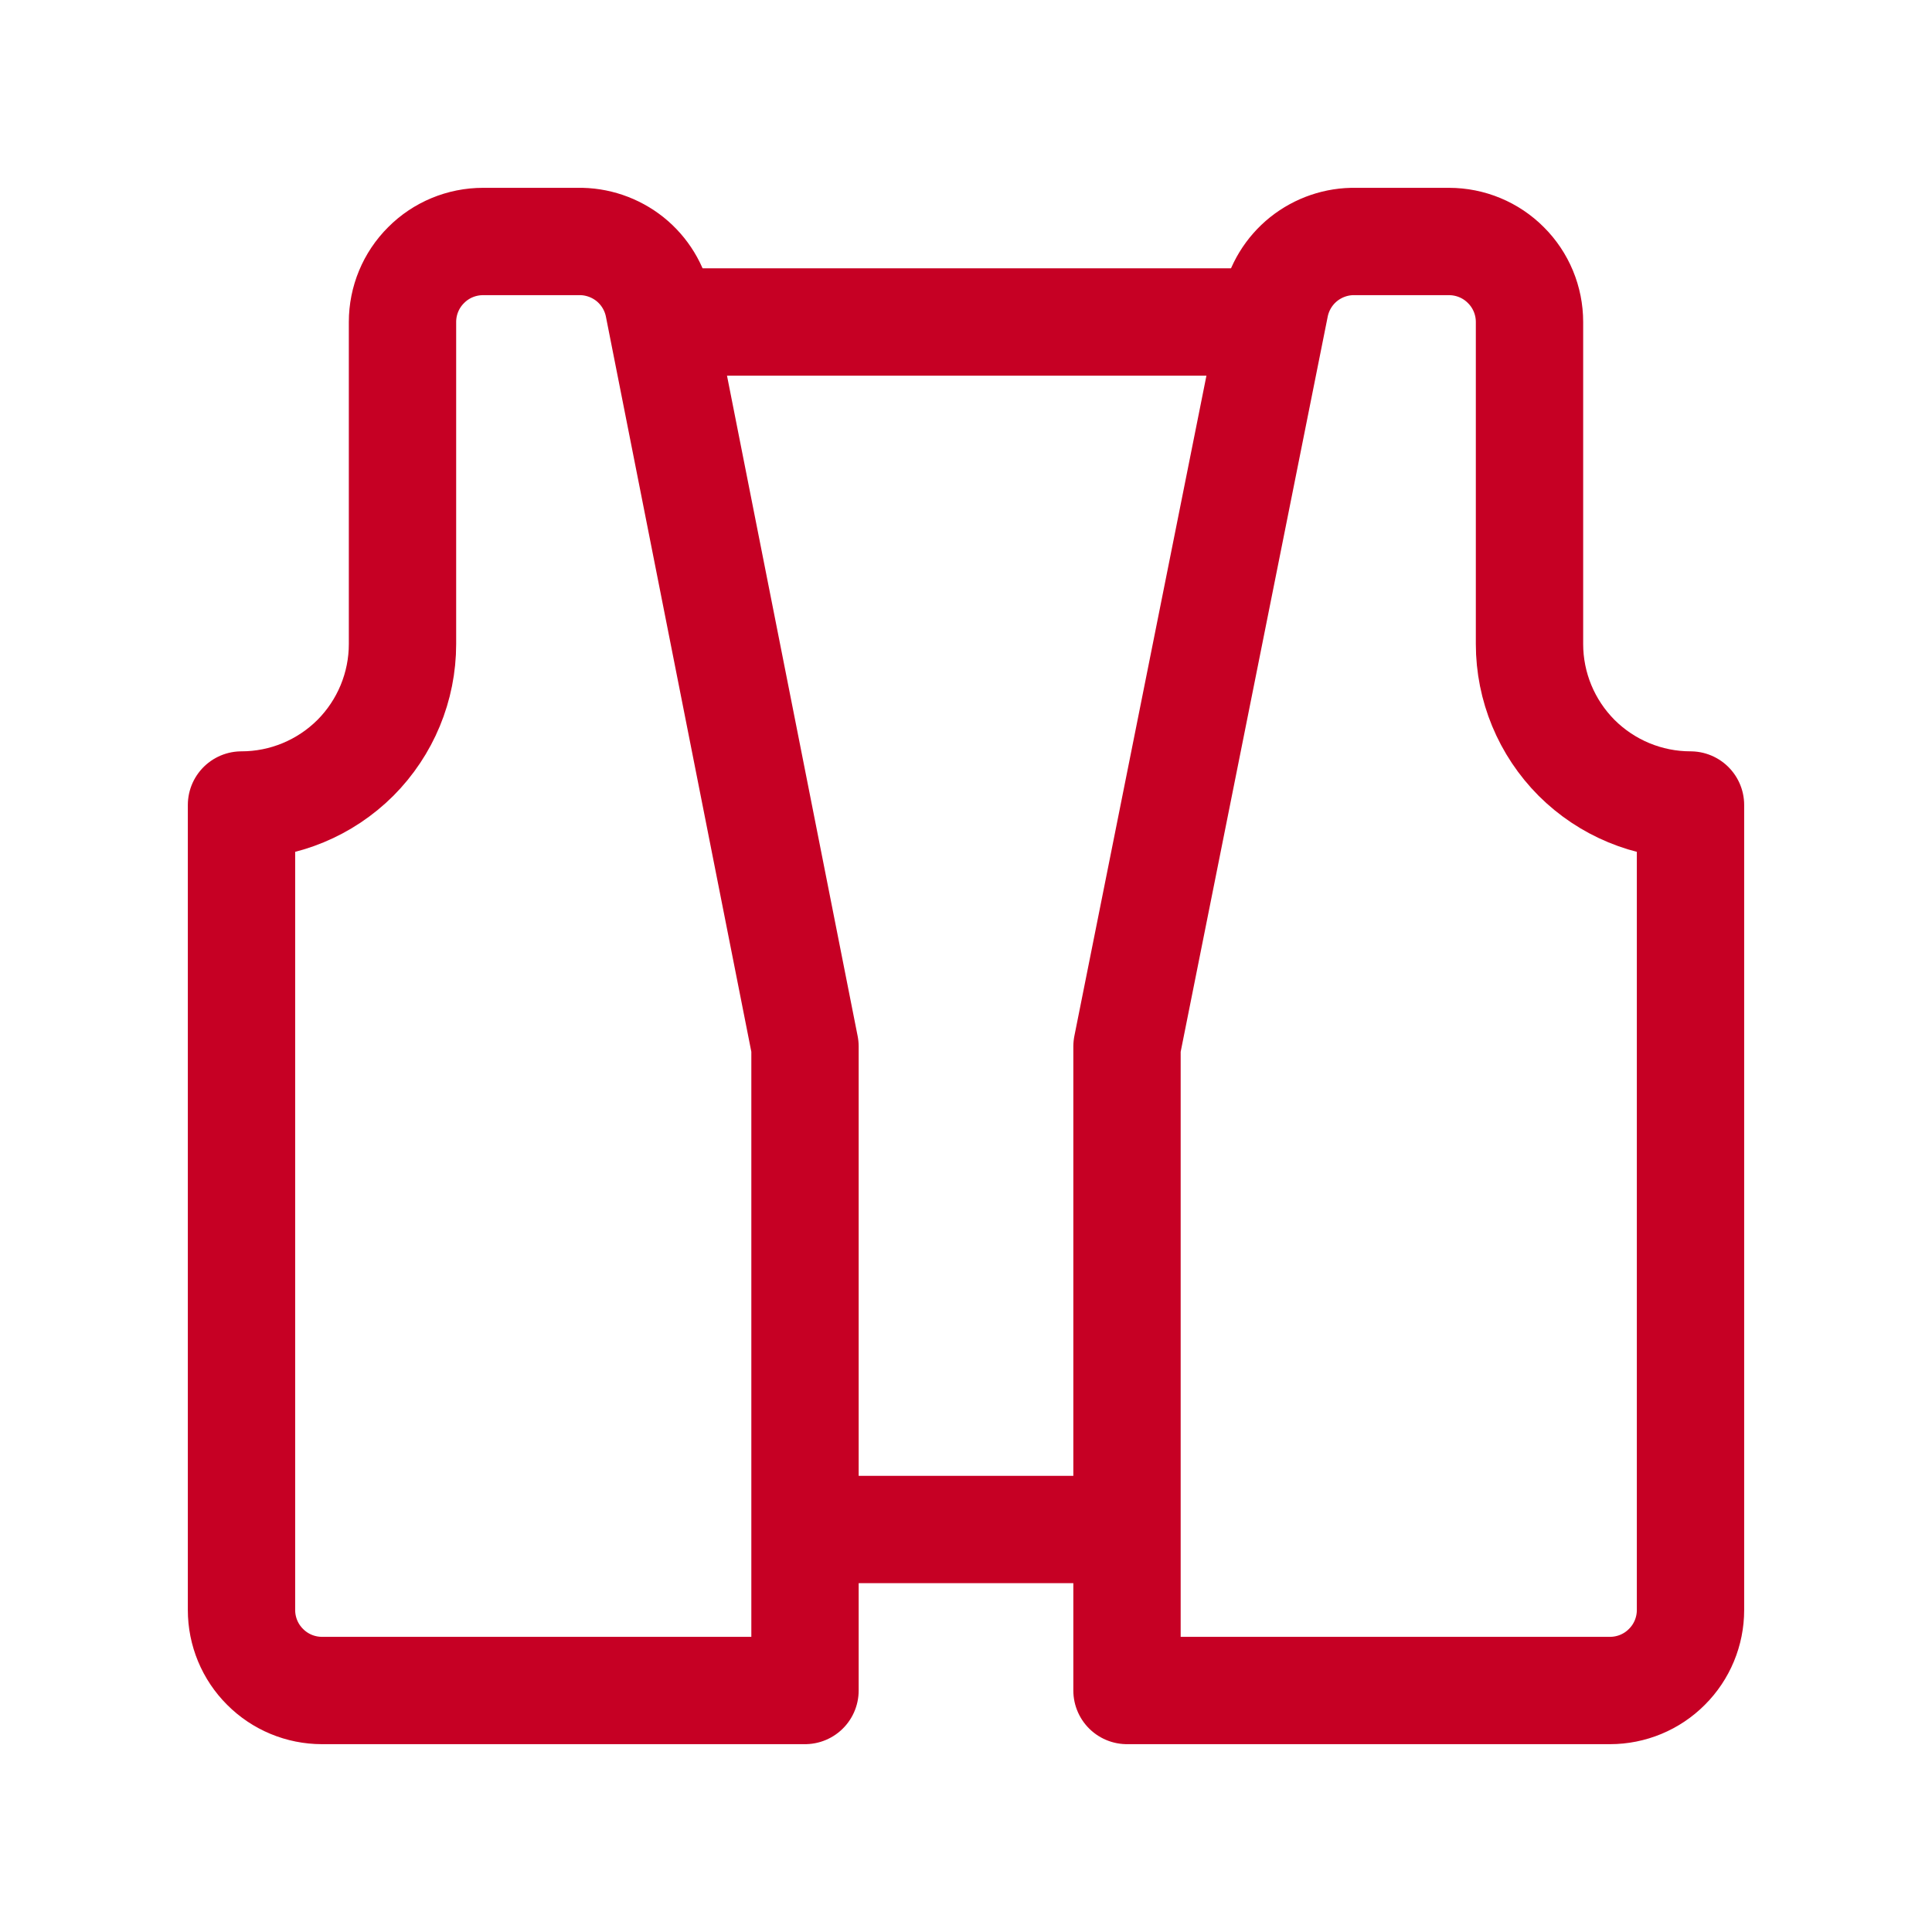
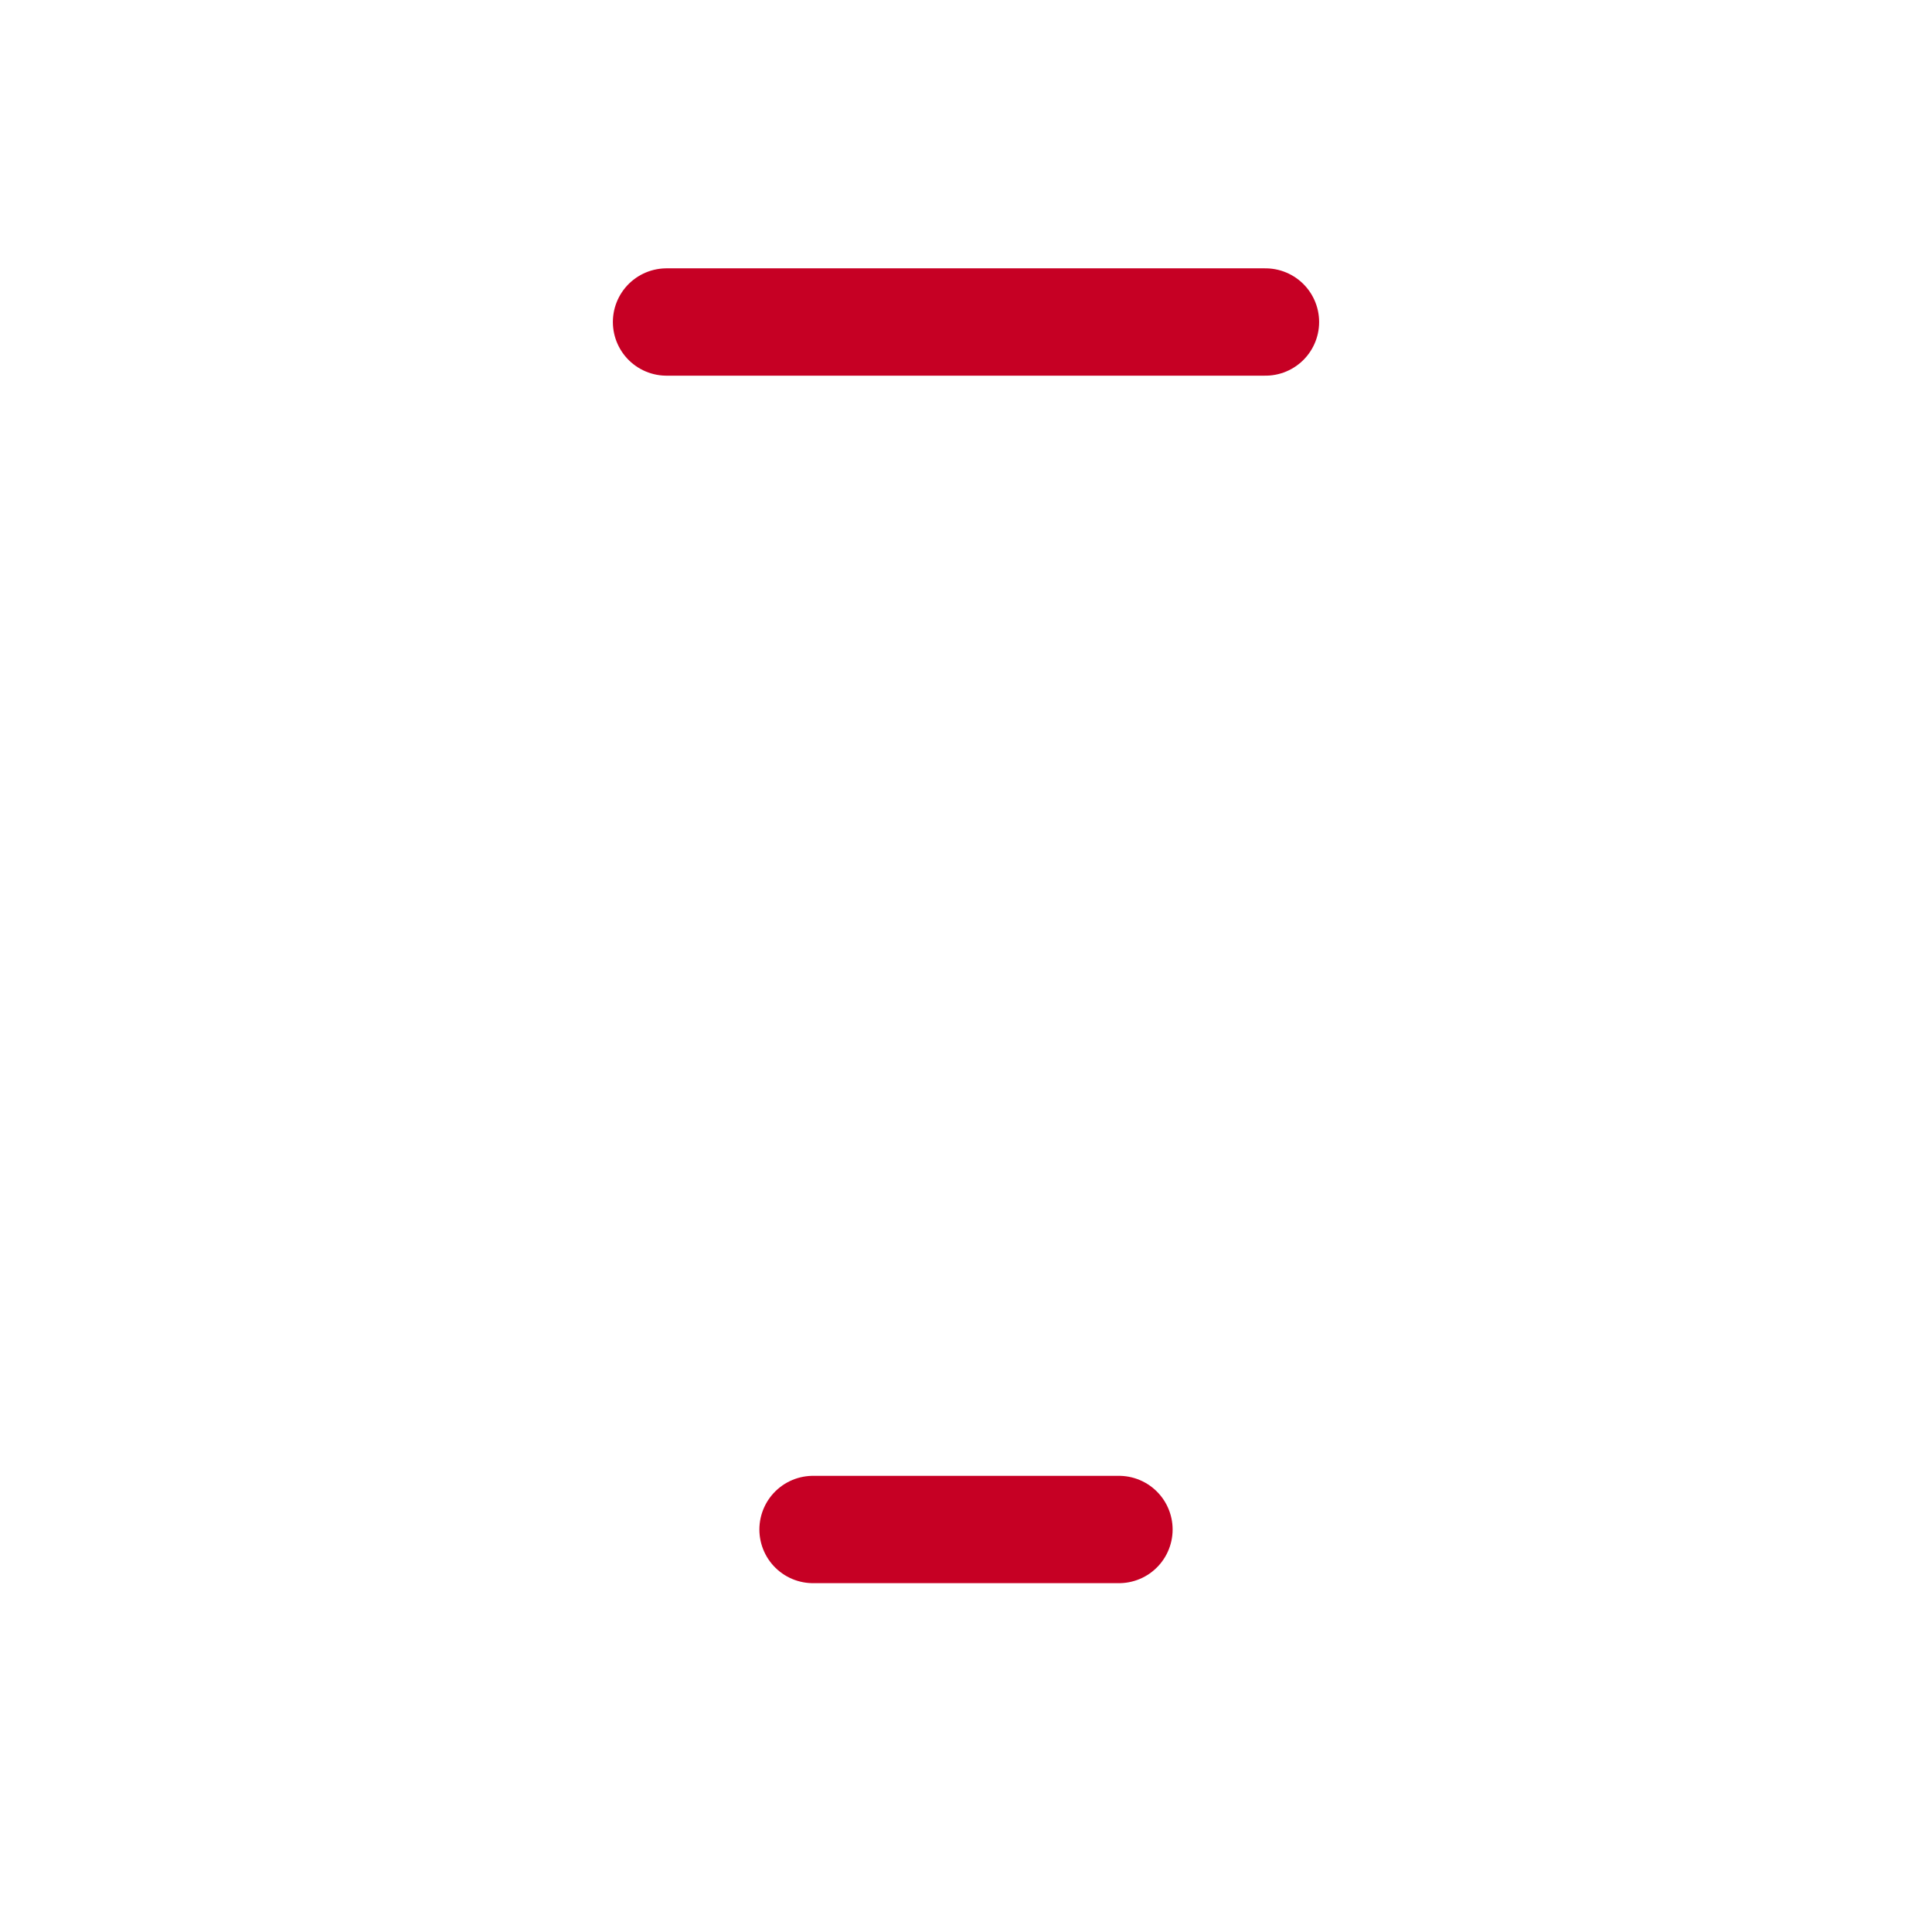
<svg xmlns="http://www.w3.org/2000/svg" width="18" height="18" viewBox="0 0 18 18" fill="none">
-   <path d="M15.75 7.5V15C15.75 15.199 15.671 15.39 15.53 15.53C15.39 15.671 15.199 15.75 15 15.75H10.5V9.75L11.88 2.85C11.915 2.678 12.009 2.524 12.146 2.414C12.283 2.305 12.454 2.246 12.63 2.25H13.5C13.699 2.25 13.89 2.329 14.03 2.47C14.171 2.61 14.25 2.801 14.25 3V6C14.25 6.398 14.408 6.779 14.689 7.061C14.971 7.342 15.352 7.5 15.75 7.5ZM3.75 6V3C3.75 2.801 3.829 2.61 3.97 2.47C4.11 2.329 4.301 2.25 4.5 2.25H5.385C5.56 2.246 5.732 2.305 5.869 2.414C6.006 2.524 6.1 2.678 6.135 2.85L7.5 9.75V15.75H3C2.801 15.75 2.61 15.671 2.47 15.53C2.329 15.39 2.25 15.199 2.25 15V7.5C2.648 7.5 3.029 7.342 3.311 7.061C3.592 6.779 3.75 6.398 3.75 6Z" stroke="#C60024" stroke-linecap="round" stroke-linejoin="round" />
  <path d="M7.575 14.25H10.425" stroke="#C60024" stroke-linecap="round" stroke-linejoin="round" />
  <path d="M11.79 3H6.21" stroke="#C60024" stroke-linecap="round" stroke-linejoin="round" />
</svg>